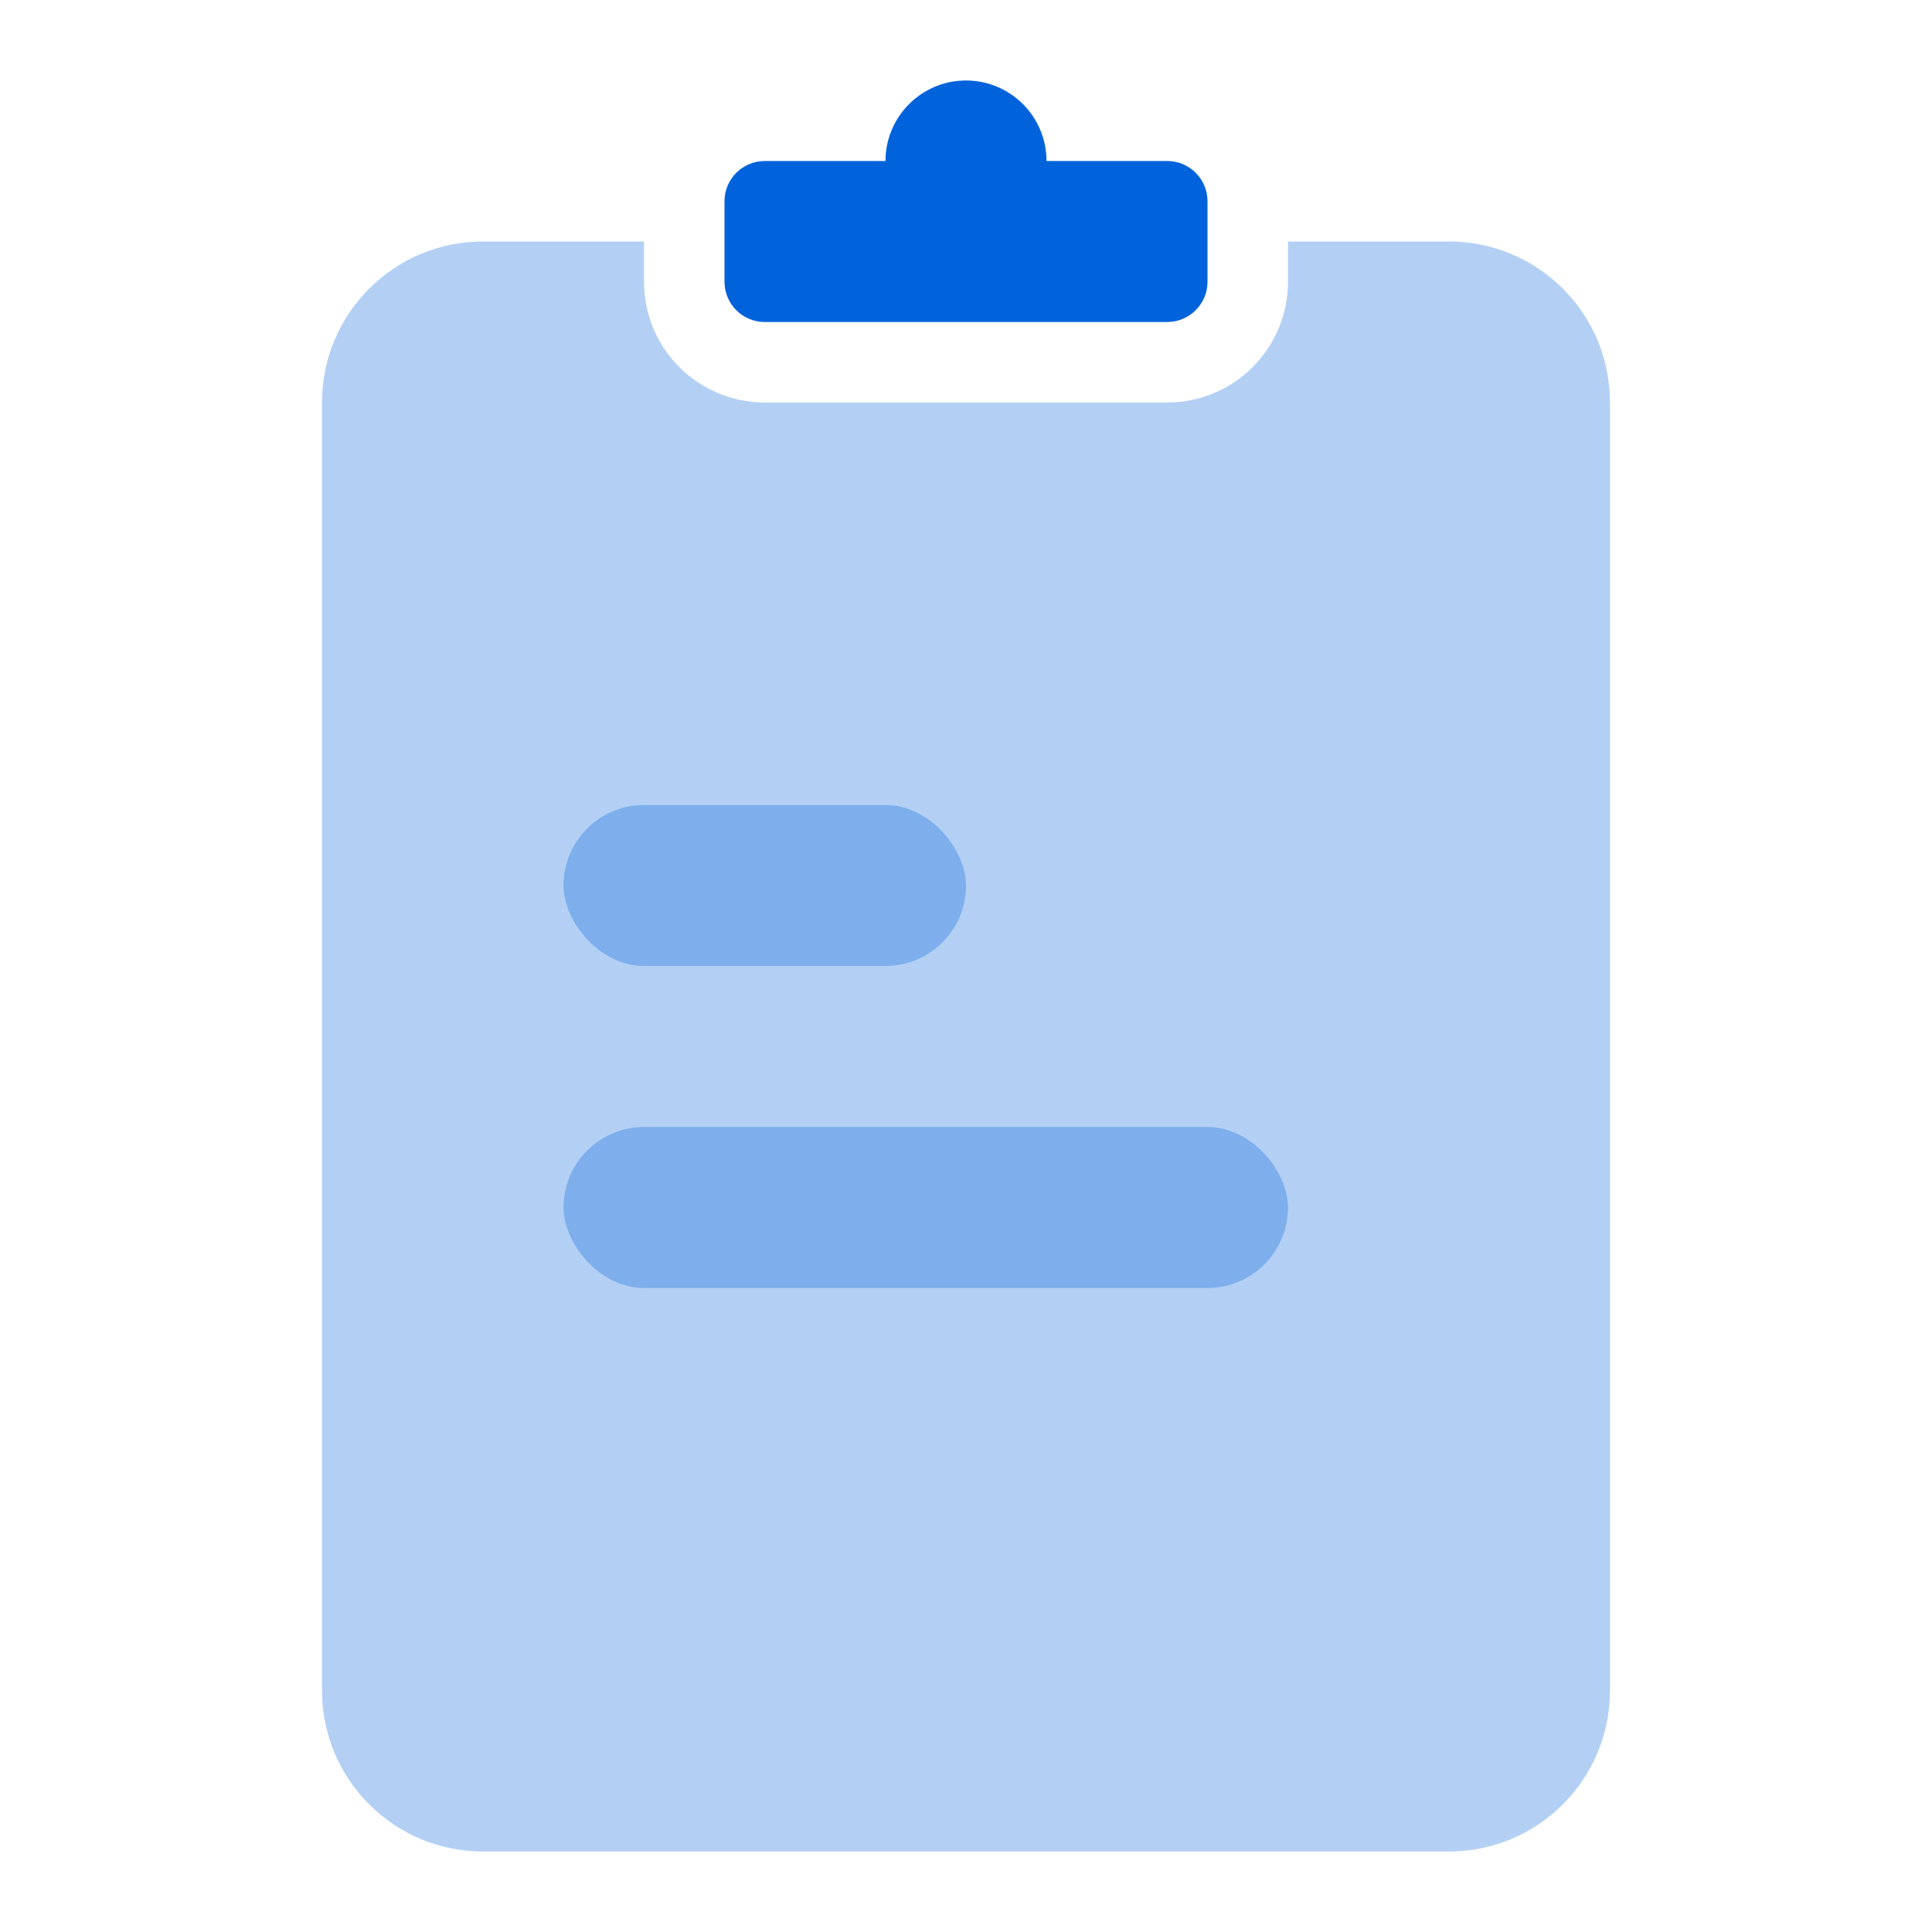
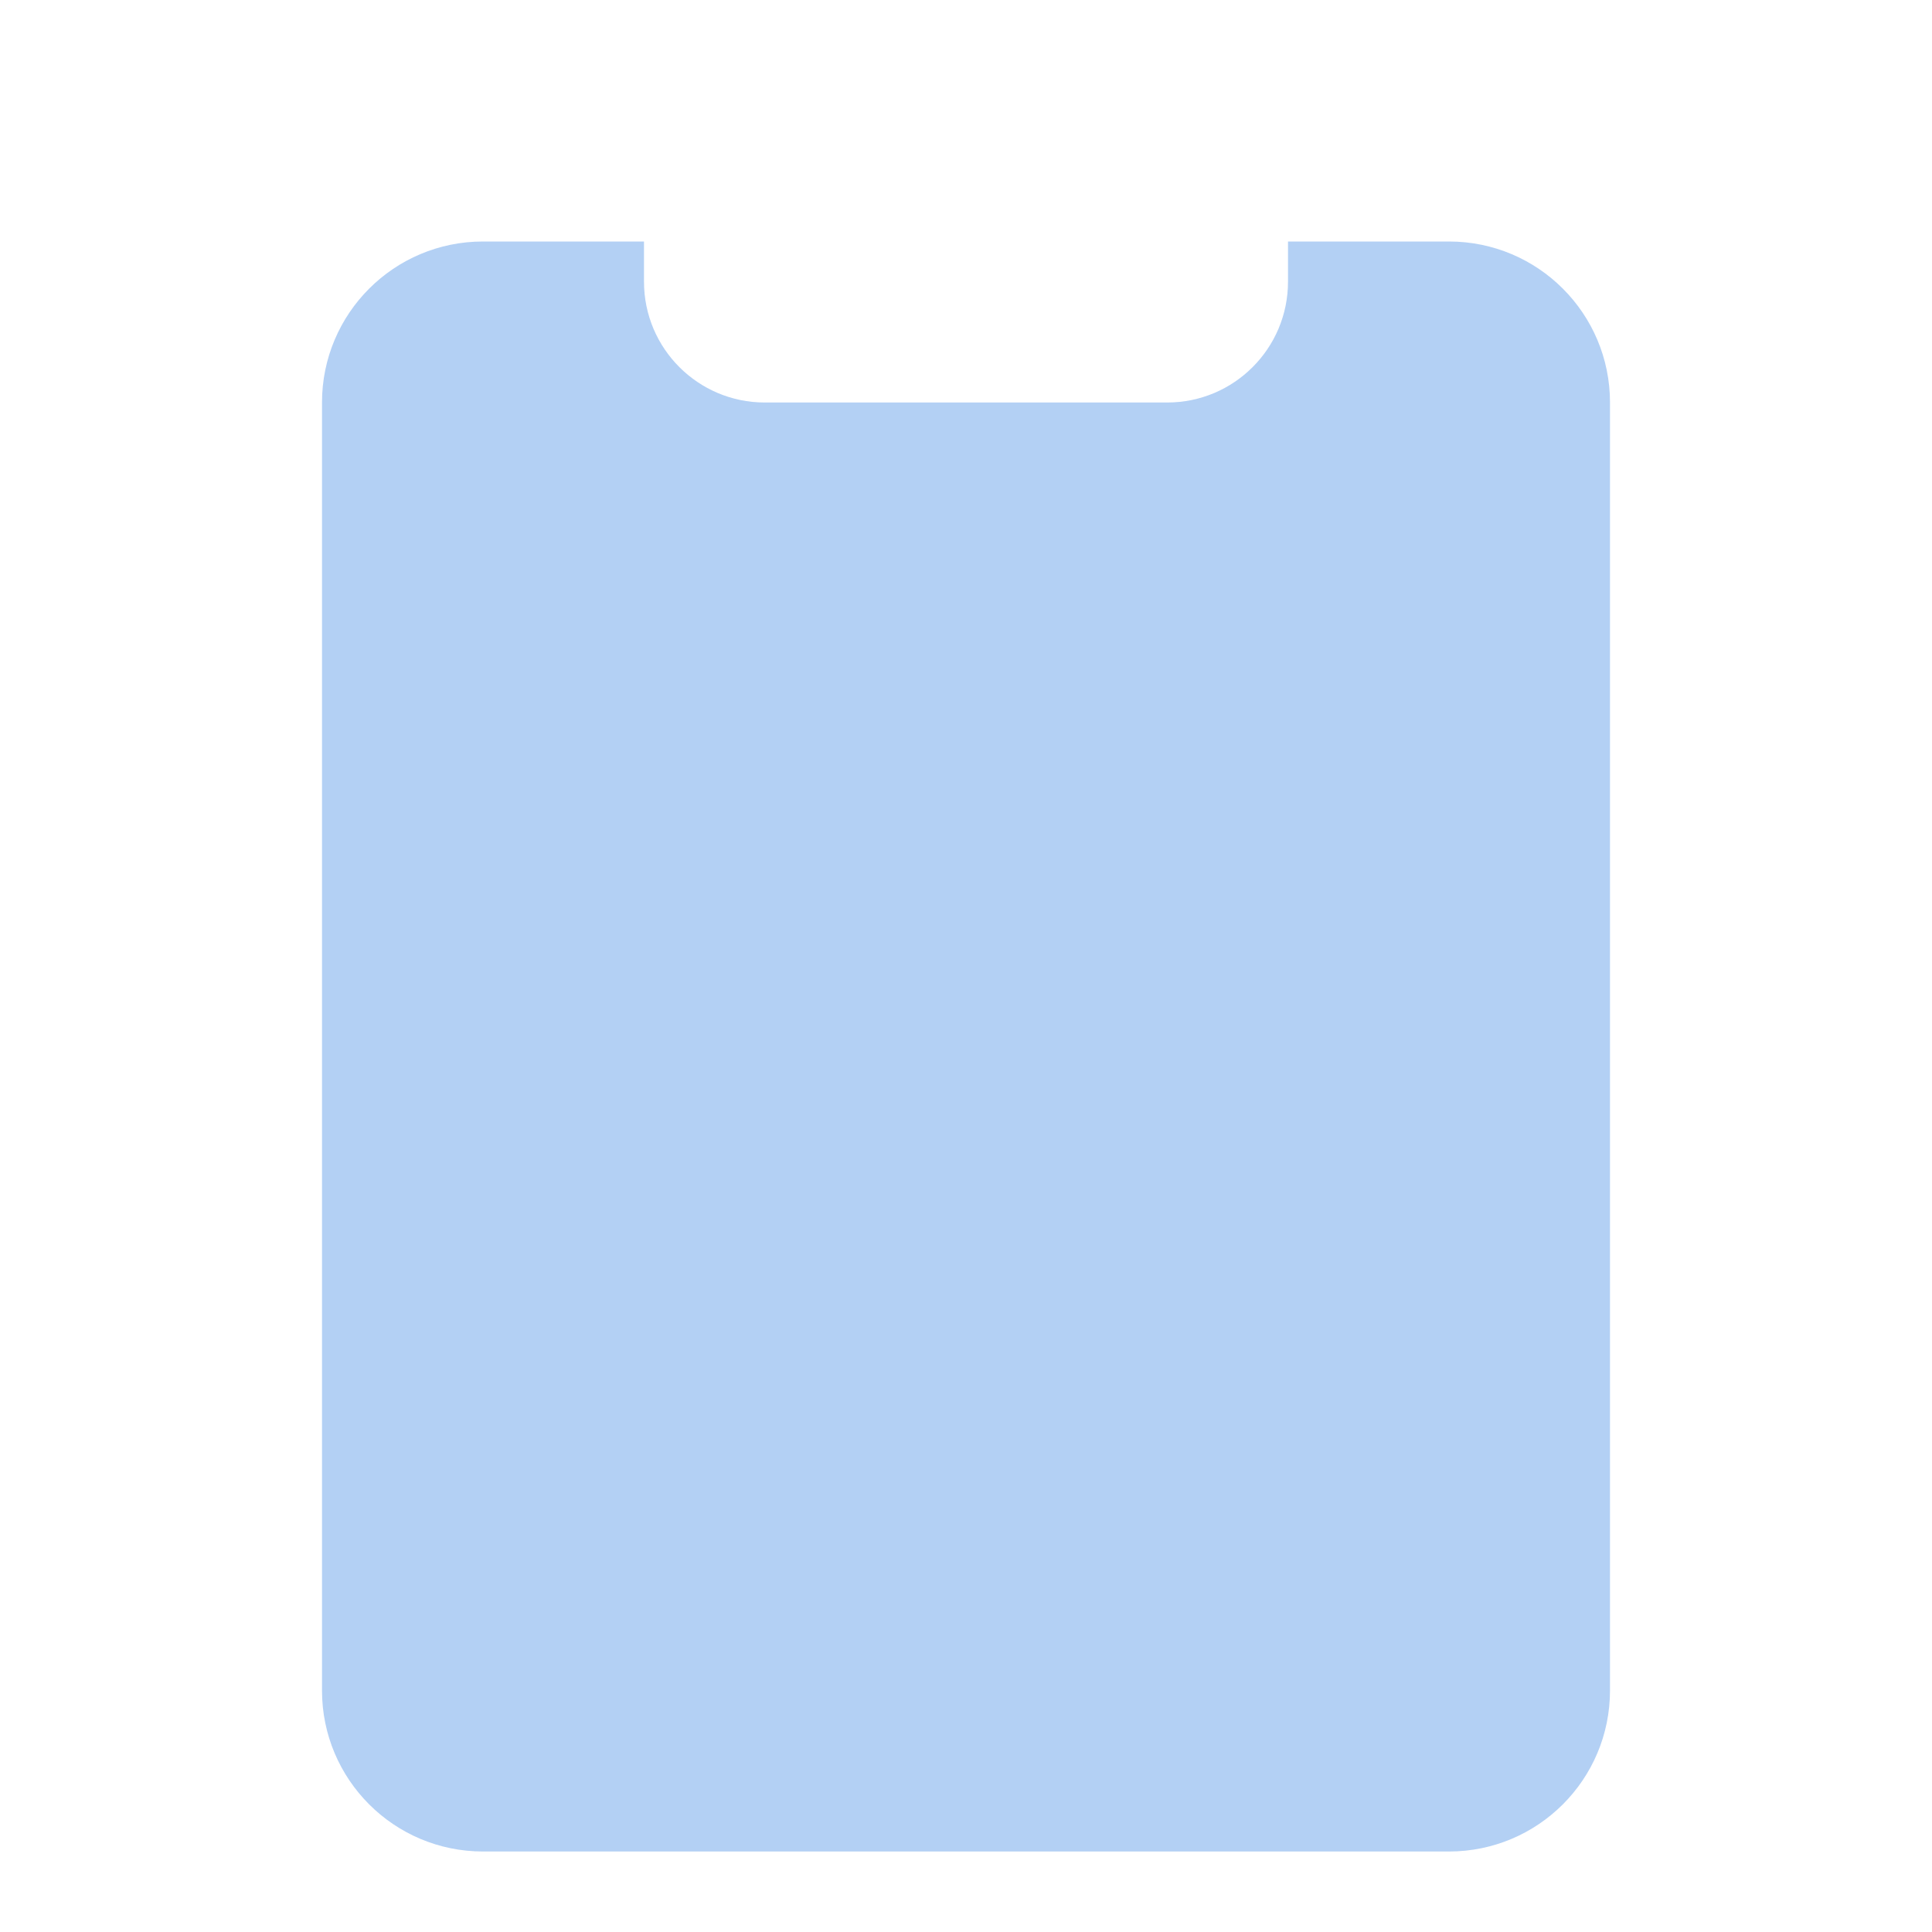
<svg xmlns="http://www.w3.org/2000/svg" width="24px" height="24px" viewBox="0 0 24 24">
  <title>Stockholm-icons / General / Clipboard</title>
  <desc>Created with Sketch.</desc>
  <g id="Stockholm-icons-/-General-/-Clipboard" stroke="none" stroke-width="1" fill="none" fill-rule="evenodd">
    <rect id="bound" x="0" y="0" width="24" height="24" />
    <path d="M8,3 L8,3.5 C8,4.328 8.672,5 9.5,5 L14.5,5 C15.328,5 16,4.328 16,3.5 L16,3 L18,3 C19.105,3 20,3.895 20,5 L20,21 C20,22.105 19.105,23 18,23 L6,23 C4.895,23 4,22.105 4,21 L4,5 C4,3.895 4.895,3 6,3 L8,3 Z" id="Combined-Shape" fill="#0063db" opacity="0.3" />
-     <path d="M11,2 C11,1.448 11.448,1 12,1 C12.552,1 13,1.448 13,2 L14.5,2 C14.776,2 15,2.224 15,2.5 L15,3.5 C15,3.776 14.776,4 14.5,4 L9.5,4 C9.224,4 9,3.776 9,3.5 L9,2.5 C9,2.224 9.224,2 9.5,2 L11,2 Z" id="Combined-Shape" fill="#0063db" />
-     <rect id="Rectangle-152" fill="#0063db" opacity="0.3" x="7" y="10" width="5" height="2" rx="1" />
-     <rect id="Rectangle-152-Copy" fill="#0063db" opacity="0.3" x="7" y="14" width="9" height="2" rx="1" />
  </g>
</svg>